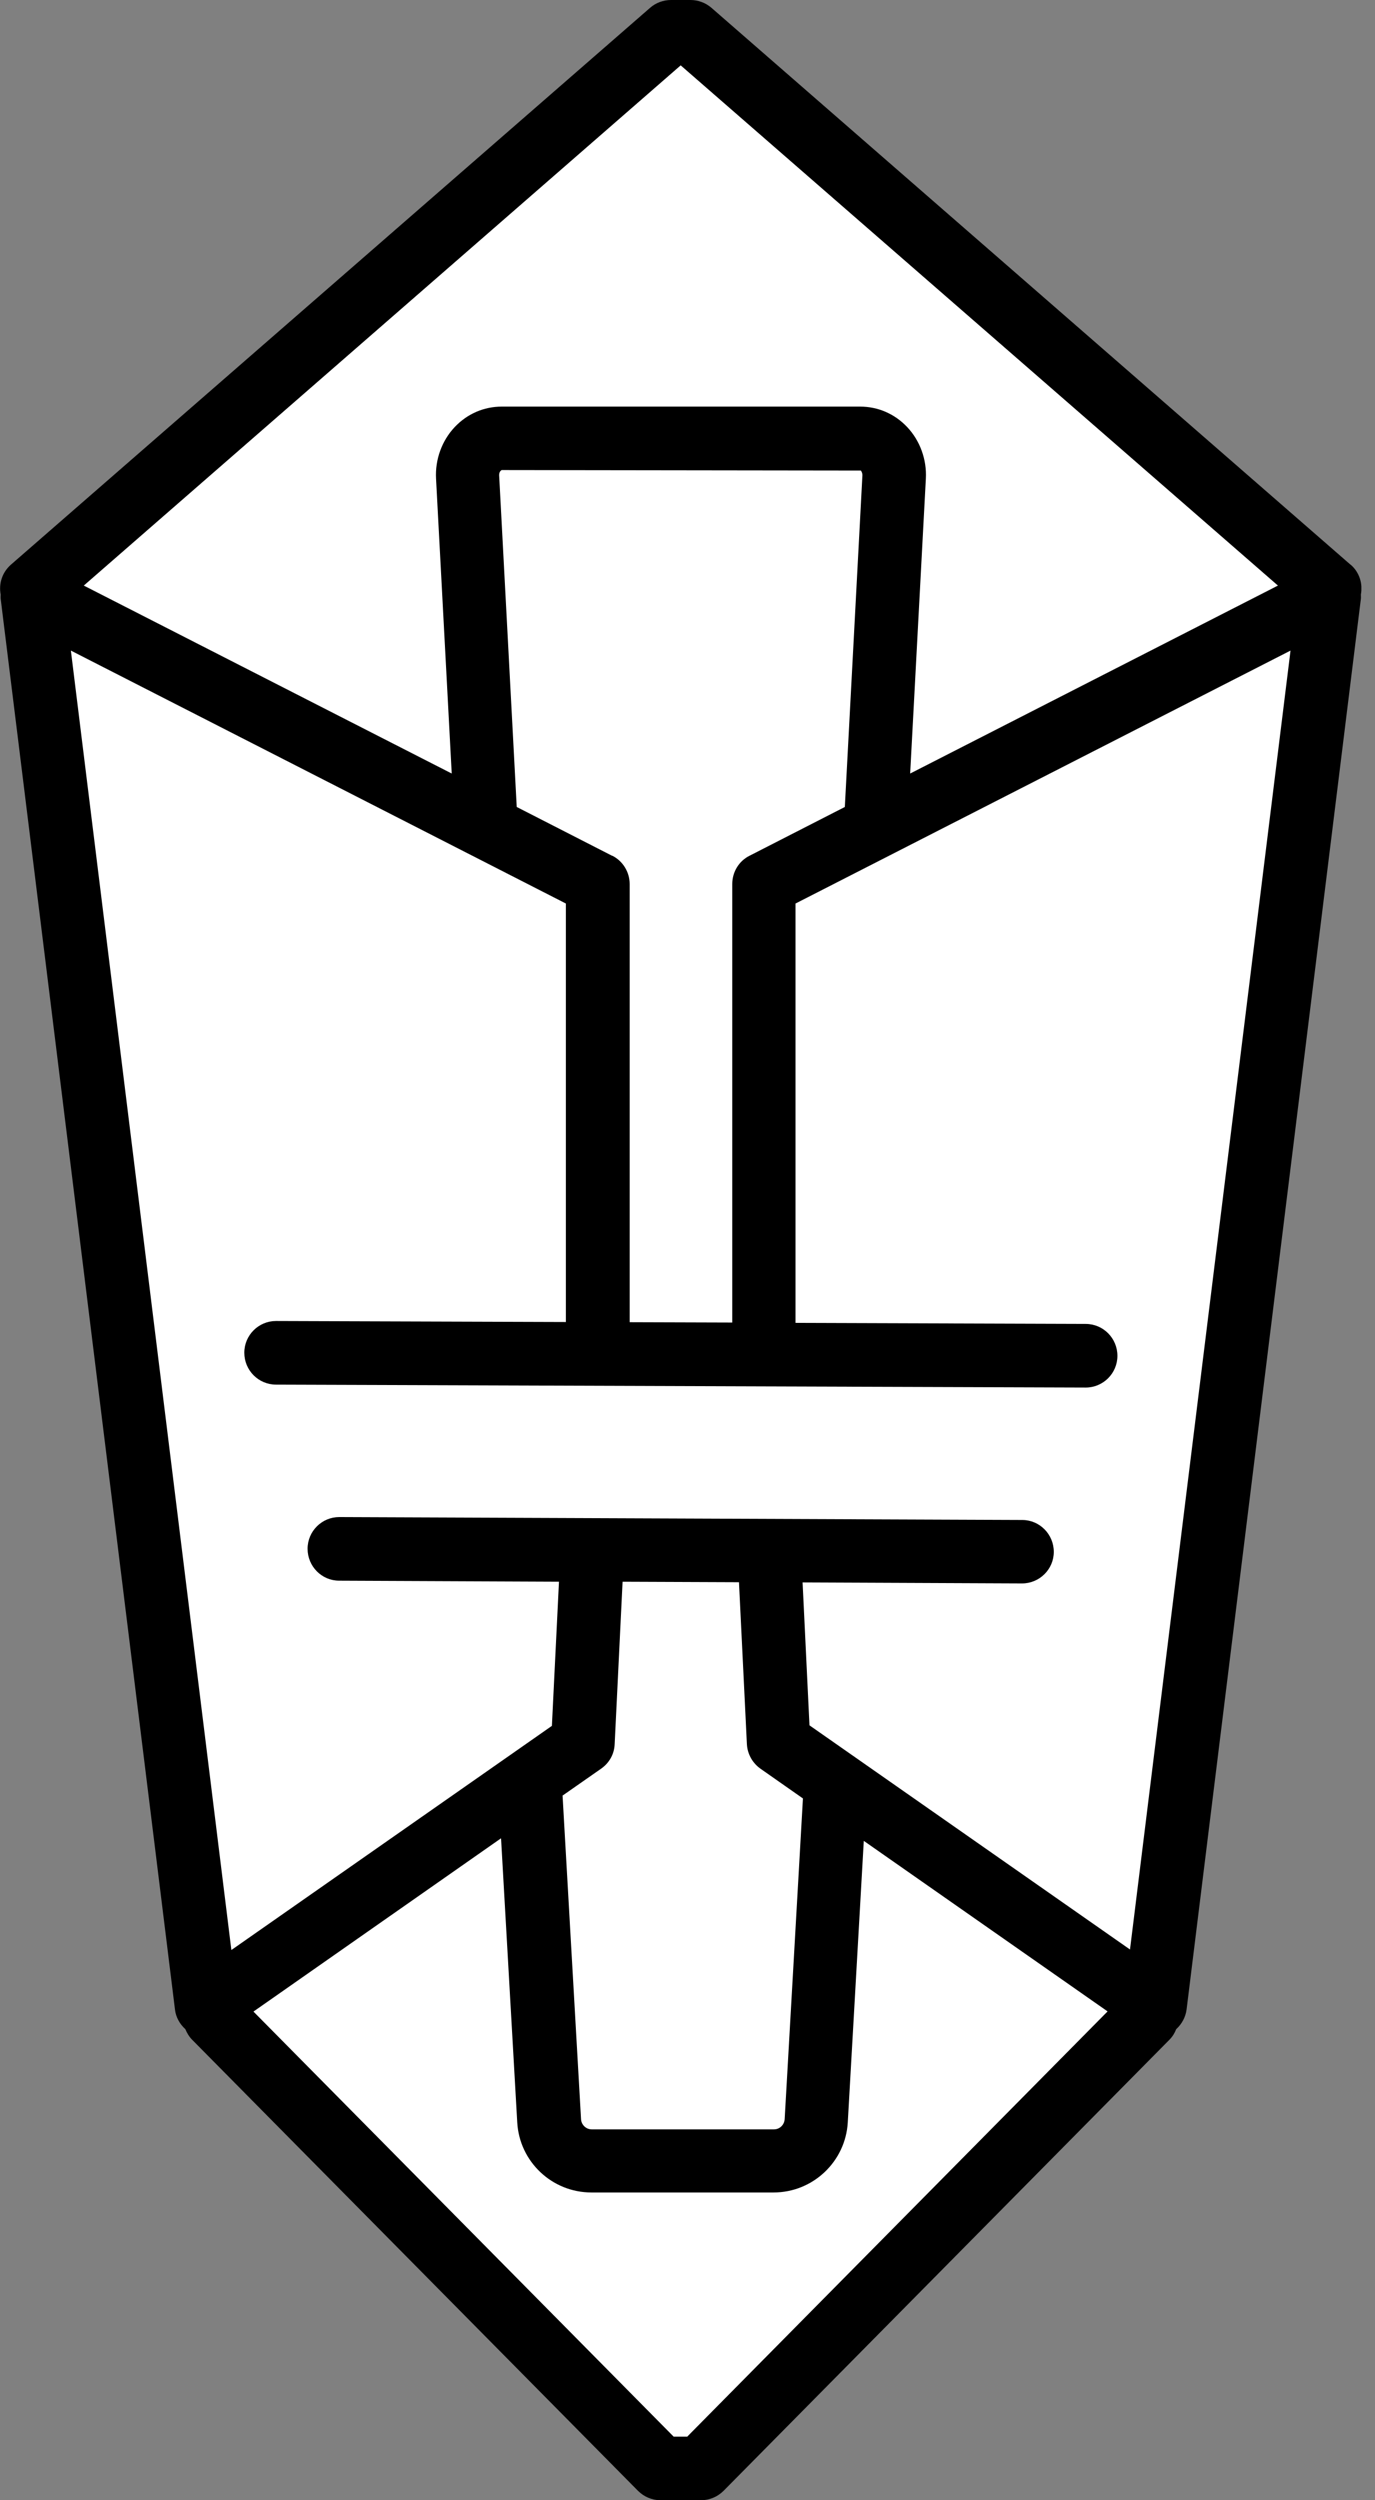
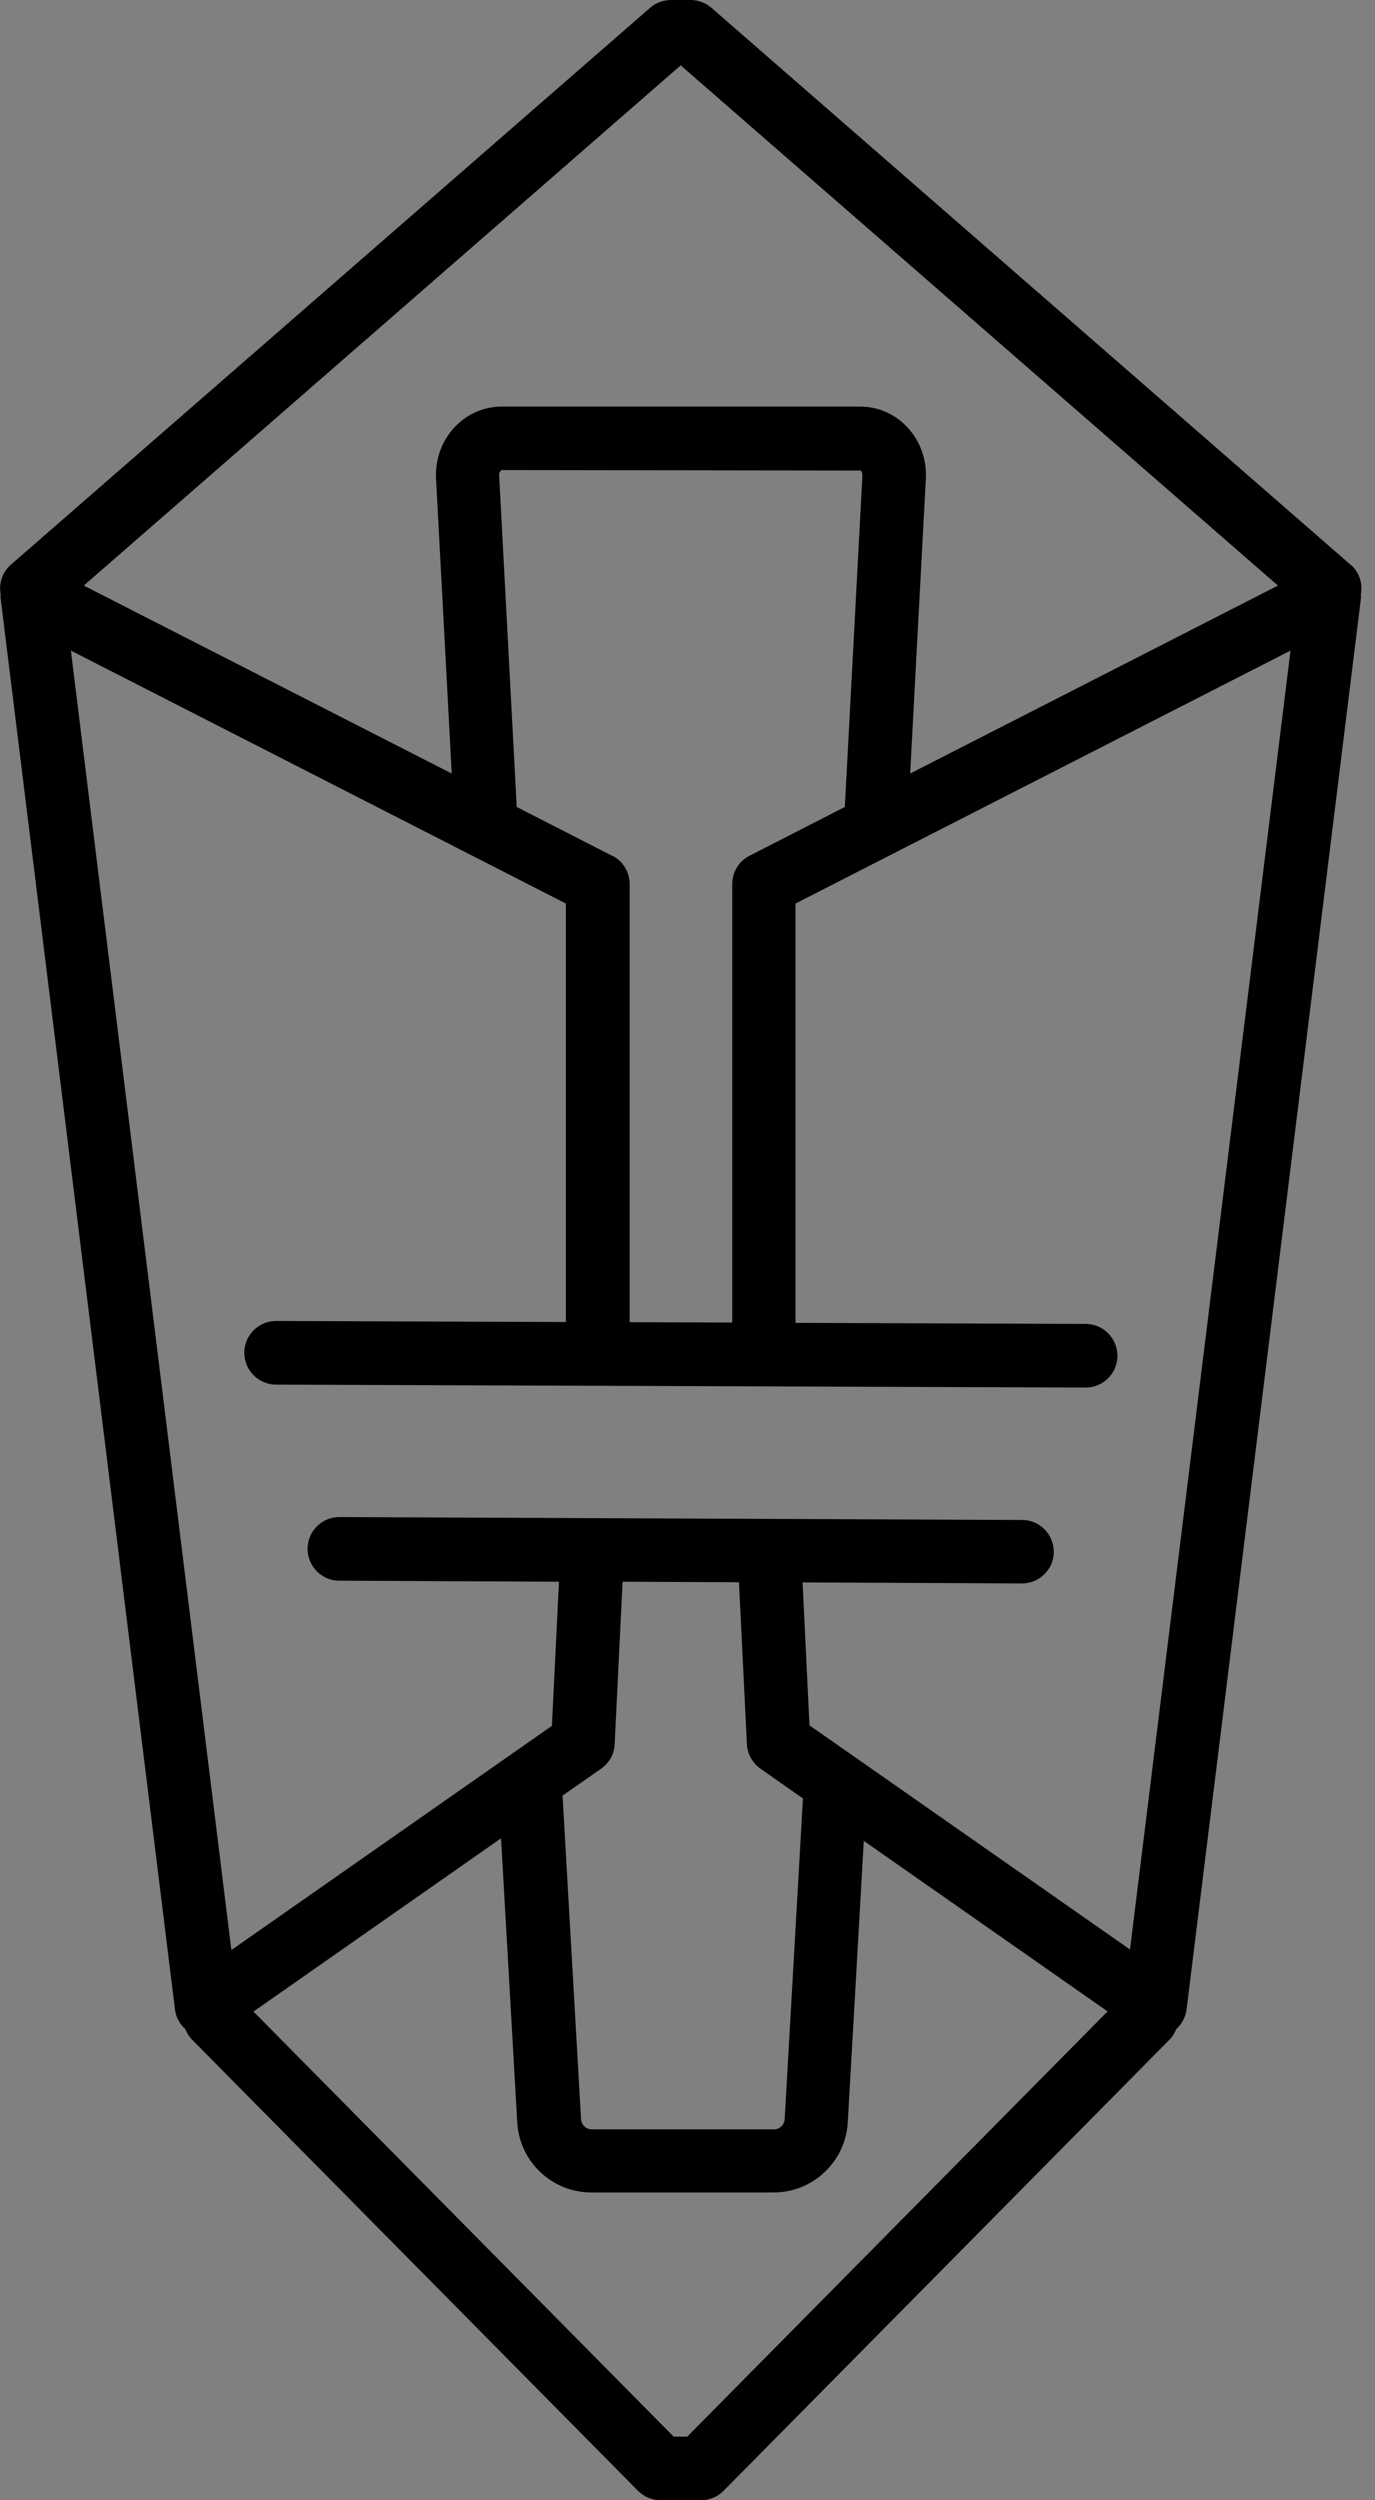
<svg xmlns="http://www.w3.org/2000/svg" width="66" height="120" viewBox="0 0 66 120" fill="none">
  <rect x="0" y="0" width="66" height="120" fill="#808080" stroke="none" />
  <g clip-path="url(#clip0_127_1858)">
-     <path d="M32.673 1.837L2.011 28.097L9.434 95.264L32.673 118.858L55.63 95.835L62.888 28.287L32.673 1.837Z" fill="white" />
    <path d="M64.825 27.103L34.146 0.372C33.865 0.132 33.509 0 33.145 0H32.21C31.846 0 31.482 0.132 31.208 0.372L0.522 27.103C0.099 27.476 -0.066 28.022 0.033 28.535C0.033 28.601 0.025 28.676 0.033 28.742L8.4 96.455C8.442 96.819 8.632 97.15 8.897 97.39C8.971 97.572 9.079 97.754 9.228 97.903L30.621 119.545C30.91 119.834 31.299 120 31.705 120H33.65C34.055 120 34.444 119.834 34.734 119.545L56.127 97.903C56.276 97.754 56.384 97.581 56.458 97.39C56.723 97.15 56.905 96.819 56.955 96.455L65.322 28.742C65.33 28.676 65.322 28.601 65.322 28.535C65.421 28.022 65.255 27.468 64.833 27.103H64.825ZM32.673 3.137L61.341 28.105L43.688 37.126L44.441 22.974C44.491 22.055 44.16 21.145 43.539 20.491C42.944 19.862 42.141 19.515 41.288 19.515H24.083C23.23 19.515 22.428 19.862 21.832 20.491C21.211 21.145 20.88 22.055 20.93 22.974L21.683 37.126L4.022 28.105L32.673 3.137ZM29.38 41.073L24.803 38.731L23.959 22.808C23.959 22.676 24.008 22.61 24.075 22.56L41.322 22.585C41.322 22.585 41.396 22.676 41.396 22.808L40.552 38.731L35.975 41.073C35.462 41.33 35.148 41.859 35.148 42.43V63.476L30.224 63.459V42.43C30.224 41.859 29.901 41.33 29.396 41.073H29.38ZM33.004 116.946H32.334L12.166 96.546L24.05 88.229L24.828 101.868C24.935 103.754 26.5 105.228 28.386 105.228H37.134C39.021 105.228 40.585 103.746 40.693 101.868L41.462 88.353L53.164 96.538L32.996 116.938L33.004 116.946ZM26.996 86.185L28.858 84.885C29.247 84.612 29.487 84.182 29.504 83.71L29.884 75.915L35.471 75.939L35.851 83.71C35.876 84.182 36.116 84.612 36.497 84.885L38.541 86.317L37.664 101.71C37.647 101.983 37.424 102.199 37.151 102.199H28.403C28.13 102.199 27.906 101.983 27.89 101.71L27.004 86.193L26.996 86.185ZM54.24 93.567L38.855 82.808L38.524 75.948L49.059 75.997C49.895 75.997 50.582 75.319 50.582 74.483C50.582 73.639 49.904 72.952 49.068 72.952L16.287 72.811C15.451 72.811 14.764 73.49 14.764 74.334C14.764 75.178 15.443 75.865 16.279 75.865L26.831 75.915L26.491 82.833L11.106 93.592L3.402 31.225L27.162 43.365V63.451L13.25 63.401C12.414 63.401 11.727 64.08 11.727 64.924C11.727 65.768 12.406 66.455 13.25 66.455L52.113 66.596C52.949 66.596 53.636 65.917 53.636 65.073C53.636 64.229 52.957 63.542 52.113 63.542L38.185 63.492V43.365L61.945 31.225L54.24 93.567Z" fill="black" />
  </g>
  <defs>
    <clipPath id="clip0_127_1858">
      <rect width="65.346" height="120" fill="white" />
    </clipPath>
  </defs>
</svg>